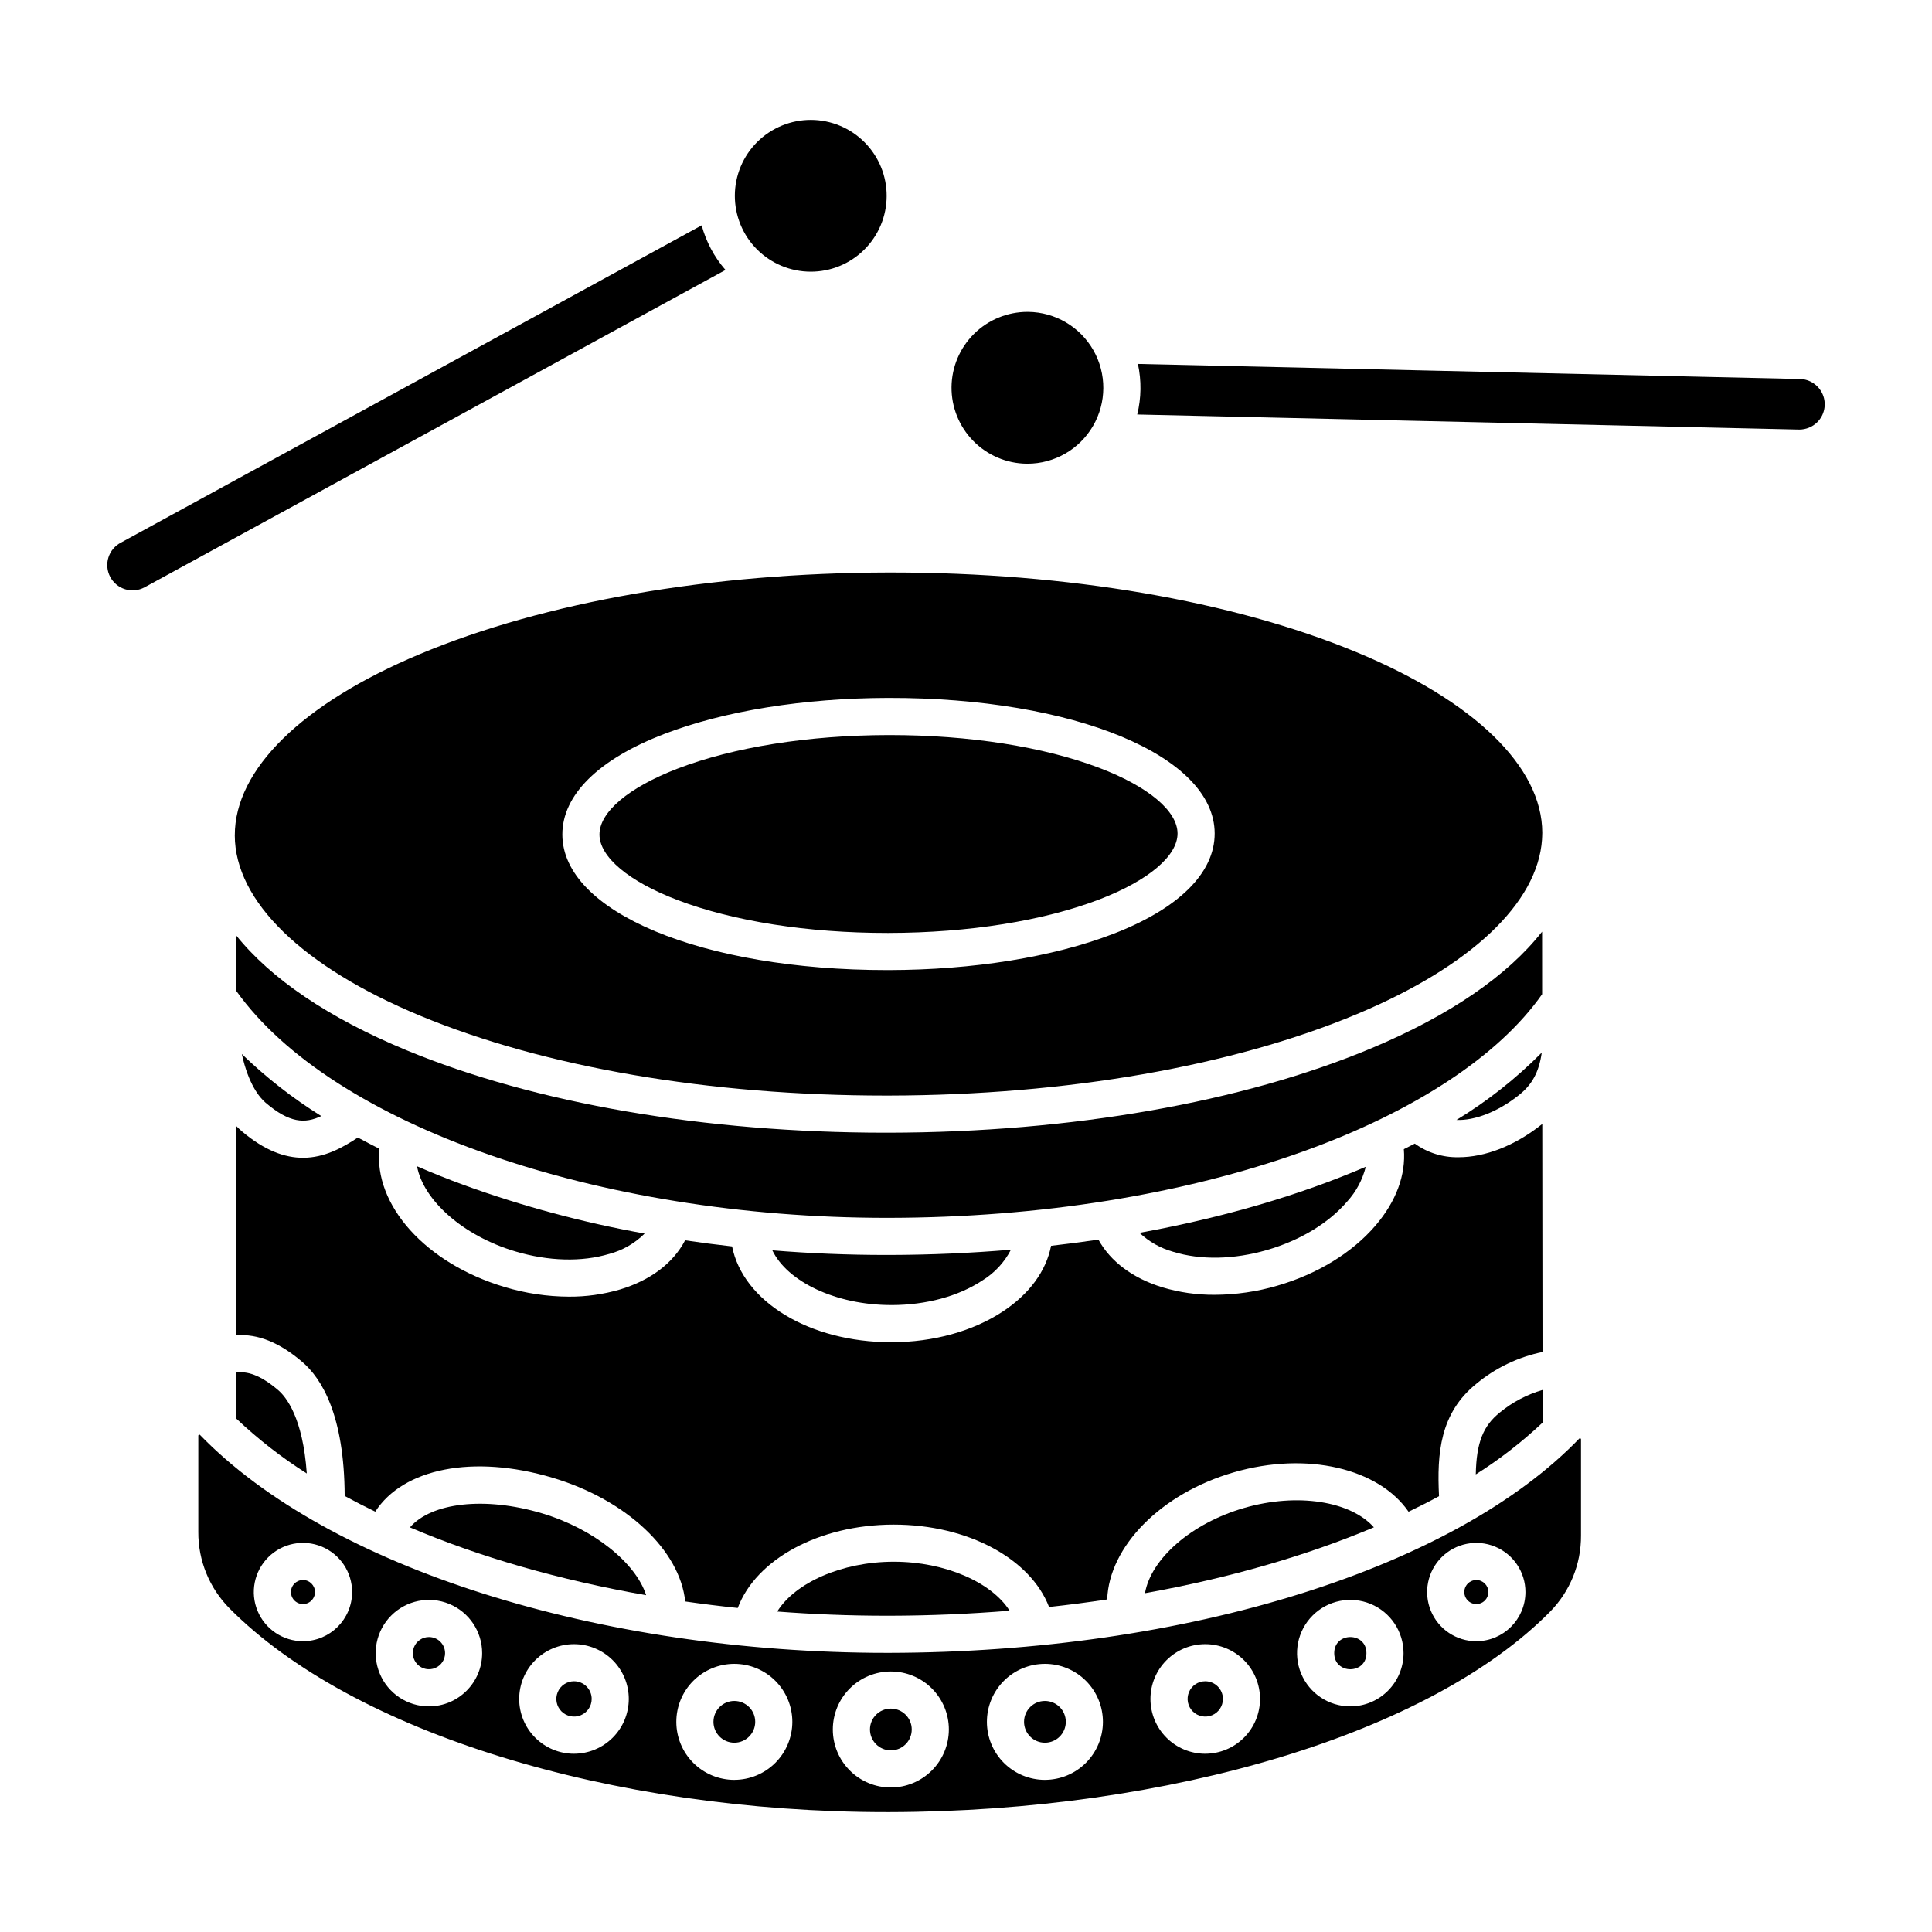
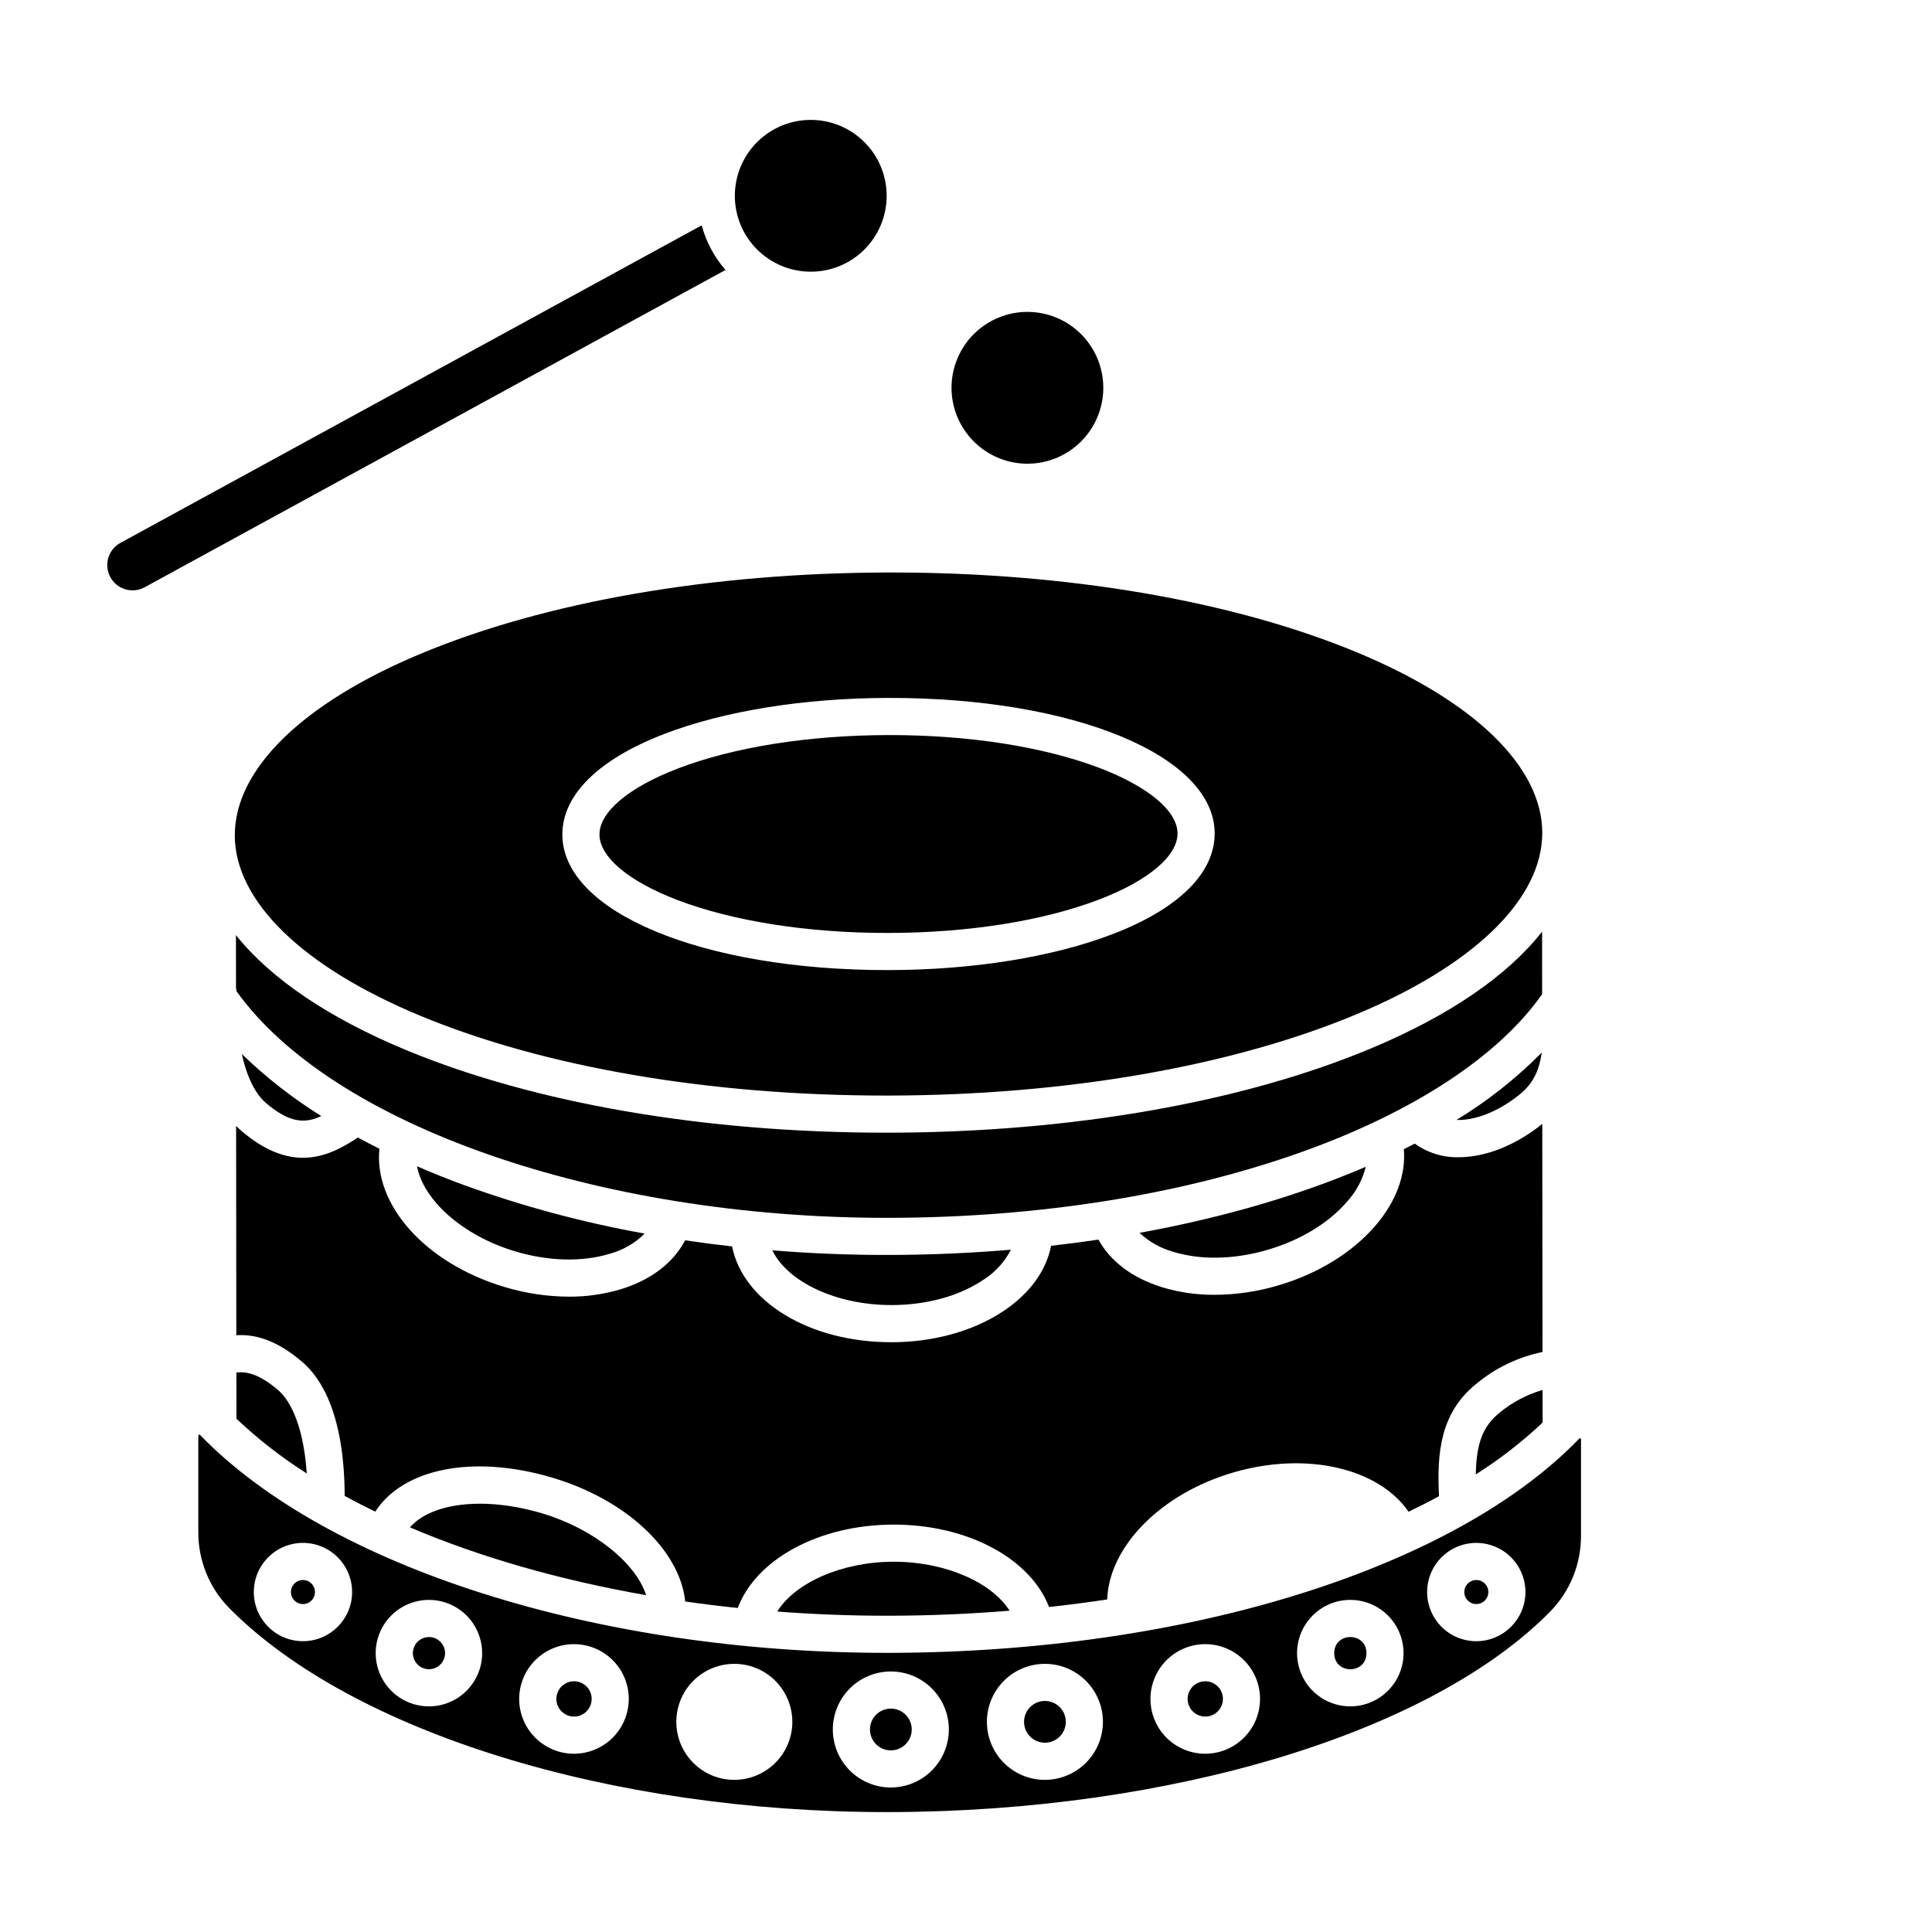
<svg xmlns="http://www.w3.org/2000/svg" fill="#000000" width="800px" height="800px" version="1.1" viewBox="144 144 512 512">
  <g>
    <path d="m332.39 209.91c-1.039-1.969-1.859-4.043-2.441-6.191l-153.88 84.066c-1.59 0.812-2.789 2.231-3.332 3.934-0.539 1.703-0.379 3.555 0.453 5.137 0.828 1.582 2.254 2.769 3.961 3.297s3.555 0.352 5.133-0.492l153.98-84.117c-1.504-1.723-2.805-3.613-3.875-5.633z" />
    <path d="m368.27 213.67c4.715-2.496 8.246-6.766 9.816-11.863 1.566-5.102 1.047-10.613-1.449-15.328-2.5-4.715-6.766-8.246-11.867-9.816-5.098-1.566-10.613-1.047-15.328 1.453-4.715 2.496-8.242 6.762-9.812 11.863-1.57 5.098-1.047 10.613 1.449 15.328 2.5 4.711 6.769 8.234 11.867 9.805 5.098 1.566 10.609 1.051 15.324-1.441z" />
    <path d="m416.08 266.89h0.199c7.164 0 13.785-3.812 17.383-10.004 3.602-6.191 3.637-13.832 0.098-20.059-3.543-6.227-10.125-10.102-17.289-10.172h-0.195c-5.301 0.004-10.387 2.098-14.156 5.828-3.766 3.731-5.906 8.797-5.957 14.098-0.047 5.332 2.027 10.465 5.762 14.273s8.824 5.981 14.156 6.035z" />
-     <path d="m620.93 244.44-175.37-3.992c0.957 4.422 0.895 9.008-0.18 13.402l175.48 3.996h0.004c1.75-0.016 3.43-0.699 4.691-1.918 1.938-1.898 2.539-4.773 1.527-7.289-1.016-2.512-3.441-4.172-6.152-4.199z" />
    <path d="m454.92 475.74c7.25 2.234 16.074 2.066 24.855-0.48 8.781-2.547 16.336-7.113 21.266-12.875l0.004 0.004c2.363-2.609 4.047-5.766 4.898-9.18-17.551 7.547-37.863 13.496-59.965 17.504v-0.004c2.531 2.375 5.602 4.102 8.941 5.031z" />
    <path d="m546.59 434.16c3.379-2.707 5.246-5.961 5.992-11.219v0.004c-6.777 6.848-14.367 12.844-22.598 17.852 4.785 0.195 10.977-2.129 16.605-6.637z" />
    <path d="m280.58 475.64c8.758 2.609 17.586 2.844 24.852 0.664v0.004c3.555-0.945 6.797-2.805 9.402-5.398-16.277-2.91-32.273-7.207-47.82-12.836-4.305-1.578-8.469-3.246-12.496-5 1.656 8.953 12.105 18.414 26.062 22.566z" />
    <path d="m214.41 436.25c6.316 5.379 10.379 5.57 14.727 3.519h0.004c-7.586-4.723-14.645-10.238-21.059-16.449 1.773 8.07 4.731 11.57 6.328 12.93z" />
    <path d="m348.68 475.35c3.949 8.266 16.781 14.504 31.523 14.504l0.113 0.004c9.141-0.02 17.66-2.328 23.996-6.504h-0.004c3.234-1.977 5.859-4.801 7.598-8.168-10.508 0.887-21.273 1.363-32.215 1.387h-0.789c-10.195 0.004-20.289-0.414-30.223-1.223z" />
    <path d="m552.67 390.9c-9.137 11.637-24.441 22.184-45.219 30.891-34.207 14.336-79.605 22.285-127.82 22.383h-0.914c-47.887 0-92.957-7.754-127.01-21.859-20.688-8.57-35.977-18.98-45.18-30.496l0.016 14.141h0.082v0.648c25.289 35.508 95.703 60.133 172.31 60.133h0.734c39.863-0.082 77.754-6.152 109.57-17.551 29.527-10.578 51.973-25.355 63.441-41.723z" />
    <path d="m530.54 450.68c-4.16 0.09-8.234-1.176-11.602-3.613-0.957 0.496-1.926 0.988-2.906 1.477 0.57 6.769-2.012 13.82-7.516 20.246-6.168 7.199-15.402 12.855-26.004 15.926v0.004c-5.391 1.578-10.977 2.391-16.594 2.418-4.703 0.031-9.387-0.637-13.895-1.988-7.883-2.43-13.738-6.84-16.934-12.641-4.129 0.613-8.309 1.16-12.543 1.641-1.309 6.684-5.738 12.762-12.82 17.43-7.918 5.215-18.355 8.105-29.391 8.125h-0.137c-21.809 0-39.297-10.844-42.188-25.391-4.188-0.469-8.336-1.008-12.449-1.617-3.168 6.043-9.164 10.605-17.305 13.047v-0.004c-4.387 1.281-8.938 1.918-13.508 1.887-5.754-0.027-11.473-0.883-16.977-2.543-21.047-6.262-34.762-21.801-33.227-36.648-1.941-0.973-3.844-1.965-5.707-2.977-4.035 2.668-8.816 5.363-14.543 5.363-4.734 0-10.117-1.844-16.266-7.078-0.48-0.41-0.965-0.863-1.457-1.371l0.055 55.48c5.758-0.387 11.43 1.918 17.453 7.047 5.148 4.383 11.176 14.098 11.262 35.535 2.625 1.43 5.324 2.82 8.105 4.168 7.356-11.426 25.91-15.262 46.973-8.992 19.734 5.875 33.793 19.348 35.168 32.793 4.586 0.66 9.23 1.238 13.926 1.727 4.809-12.848 21.438-22.055 41.219-22.098h0.133c19.691 0 36.25 9.082 41.145 21.836 5.207-0.566 10.348-1.234 15.41-2.004 0.484-13.941 14.125-28.059 33.559-33.688 19.418-5.625 38.406-1.02 46.305 10.441 2.769-1.332 5.469-2.695 8.07-4.109-0.57-11.371 0.254-22.074 9.961-29.855l-0.004 0.004c5.051-4.176 11.051-7.047 17.469-8.363l-0.062-60.438c-7.285 5.84-15.219 8.824-22.18 8.824z" />
    <path d="m224.29 562.72c-1.289 0-2.453 0.777-2.945 1.969-0.492 1.188-0.223 2.559 0.691 3.473 0.91 0.91 2.281 1.184 3.473 0.691 1.191-0.496 1.969-1.656 1.969-2.945-0.004-1.762-1.43-3.188-3.188-3.188z" />
    <path d="m535.1 534.73c6.328-3.996 12.254-8.594 17.703-13.727l-0.008-8.648h-0.004c-4.137 1.203-7.992 3.234-11.324 5.973-4.367 3.5-6.215 7.914-6.367 16.402z" />
    <path d="m323.62 382.55c14.77 5.609 34.461 8.691 55.496 8.691h0.406c21.191-0.039 41.031-3.203 55.867-8.902 12.957-4.981 20.684-11.508 20.672-17.461-0.012-5.957-7.773-12.457-20.754-17.387-14.766-5.609-34.465-8.691-55.496-8.691h-0.406c-21.188 0.039-41.031 3.203-55.867 8.902-12.957 4.981-20.688 11.508-20.672 17.461 0.016 5.953 7.773 12.457 20.754 17.387z" />
    <path d="m252.64 548.77c18.426 7.856 39.68 13.965 62.594 17.973-2.711-8.5-13.855-17.605-27.617-21.703-15.258-4.543-29.324-2.801-34.977 3.731z" />
    <path d="m217.71 512.39c-4.887-4.16-8.301-5.019-11.062-4.652l0.012 12.242-0.004-0.004c5.734 5.422 11.98 10.281 18.645 14.508-1.023-14.797-5.488-20.305-7.59-22.094z" />
    <path d="m380.76 557.87c-13.734 0.027-26.082 5.609-30.785 13.203 9.527 0.727 19.215 1.113 29.004 1.113h0.789c10.758-0.023 21.375-0.484 31.785-1.332-4.762-7.512-17.031-12.984-30.68-12.984z" />
-     <path d="m473.72 543.62c-14.121 4.09-24.723 13.543-26.289 22.594 22.309-4.012 42.879-9.949 60.664-17.461-6.117-6.883-20.168-9.246-34.375-5.133z" />
    <path d="m206.22 365.38c0.035 17.457 17.988 34.895 49.254 47.848 32.883 13.621 76.621 21.109 123.24 21.109h0.895c46.957-0.098 91.008-7.773 124.05-21.617 30.164-12.641 47.875-29.422 48.996-46.293v-0.461h0.023c0.023-0.43 0.039-0.863 0.039-1.293-0.035-17.457-17.988-34.895-49.254-47.848-32.883-13.621-76.621-21.109-123.23-21.109h-0.895c-46.953 0.098-91.008 7.773-124.05 21.617-31.223 13.074-49.098 30.59-49.062 48.047zm113.79-26.863c15.93-6.121 37.016-9.516 59.375-9.559 49.297-0.094 86.473 15.34 86.516 35.898 0.023 10.504-9.559 19.977-26.98 26.668-15.93 6.121-37.016 9.516-59.375 9.559h-0.445c-49.059 0-86.027-15.402-86.074-35.898-0.023-10.5 9.559-19.973 26.984-26.668z" />
    <path d="m506.12 582.1c0 5.691-8.535 5.691-8.535 0s8.535-5.691 8.535 0" />
    <path d="m463.41 589.55c-1.895 0-3.598 1.141-4.324 2.891-0.723 1.75-0.324 3.762 1.016 5.102 1.336 1.336 3.348 1.738 5.098 1.016s2.891-2.43 2.891-4.32c0-2.586-2.094-4.684-4.68-4.688z" />
    <path d="m426.45 600.3c0 3.059-2.477 5.535-5.535 5.535-3.055 0-5.531-2.477-5.531-5.535 0-3.055 2.477-5.531 5.531-5.531 3.059 0 5.535 2.477 5.535 5.531" />
    <path d="m535.24 562.72c-1.289 0-2.453 0.777-2.945 1.969-0.492 1.191-0.219 2.562 0.691 3.473 0.914 0.91 2.285 1.184 3.473 0.691 1.191-0.496 1.969-1.656 1.969-2.945 0-1.762-1.43-3.188-3.188-3.188z" />
    <path d="m562.79 525.19c-0.164-0.066-0.203-0.023-0.281 0.059-16.195 16.789-41.656 30.977-73.633 41.031-32.484 10.219-70.207 15.66-109.09 15.742h-0.801c-76.578 0-147.93-22.633-181.97-57.738-0.051-0.051-0.082-0.086-0.145-0.086-0.047 0.004-0.09 0.016-0.129 0.035-0.188 0.074-0.188 0.168-0.188 0.273v25.453c-0.047 7.586 2.926 14.879 8.266 20.27 32.57 32.832 100.88 53.992 174.16 53.992h0.781c74.691-0.152 143.39-21.004 175.03-53.117 5.289-5.383 8.23-12.637 8.188-20.184v-25.465c0-0.105 0-0.195-0.184-0.266zm-338.5 53.746c-5.269 0-10.02-3.176-12.039-8.043-2.016-4.867-0.898-10.473 2.824-14.195 3.727-3.727 9.332-4.844 14.199-2.824 4.867 2.016 8.039 6.766 8.039 12.035-0.008 7.191-5.836 13.02-13.027 13.027zm33.379 17.27c-5.707 0.004-10.852-3.434-13.035-8.707-2.188-5.269-0.98-11.34 3.055-15.375 4.035-4.035 10.102-5.246 15.375-3.062 5.273 2.184 8.711 7.328 8.711 13.035-0.004 7.789-6.316 14.102-14.105 14.109zm38.445 12.551v0.004c-3.852 0-7.547-1.531-10.27-4.254-2.723-2.723-4.254-6.414-4.254-10.266 0-3.852 1.531-7.547 4.254-10.27 2.723-2.723 6.418-4.254 10.27-4.254 3.848 0 7.543 1.531 10.266 4.254 2.723 2.723 4.254 6.418 4.254 10.27-0.008 3.848-1.539 7.535-4.258 10.258-2.723 2.723-6.414 4.25-10.262 4.258zm42.488 6.922v0.004c-4.078 0-7.988-1.621-10.871-4.504-2.883-2.883-4.5-6.793-4.5-10.871 0-4.074 1.617-7.988 4.5-10.871 2.883-2.883 6.793-4.5 10.871-4.5s7.988 1.617 10.871 4.5c2.883 2.883 4.504 6.797 4.504 10.871-0.004 4.078-1.629 7.984-4.508 10.863-2.883 2.883-6.789 4.504-10.867 4.508zm41.48 2.023v0.004c-4.078 0-7.988-1.621-10.871-4.504s-4.504-6.793-4.504-10.871 1.621-7.988 4.504-10.871c2.883-2.883 6.793-4.5 10.871-4.5s7.988 1.617 10.871 4.5c2.883 2.883 4.504 6.793 4.504 10.871-0.008 4.078-1.629 7.984-4.512 10.863-2.879 2.883-6.789 4.504-10.863 4.508zm40.828-2.023v0.004c-4.074 0-7.988-1.621-10.871-4.504-2.883-2.883-4.5-6.793-4.5-10.871 0-4.074 1.617-7.988 4.5-10.871s6.797-4.5 10.871-4.5c4.078 0 7.988 1.617 10.871 4.5 2.883 2.883 4.504 6.797 4.504 10.871-0.004 4.078-1.629 7.984-4.508 10.863-2.883 2.883-6.789 4.504-10.867 4.508zm42.488-6.922 0.004 0.004c-3.852 0-7.547-1.531-10.27-4.254-2.723-2.723-4.25-6.418-4.25-10.27 0-3.852 1.531-7.543 4.254-10.266 2.723-2.723 6.414-4.254 10.266-4.254 3.852 0 7.547 1.531 10.27 4.254 2.723 2.723 4.254 6.418 4.25 10.27-0.004 3.848-1.535 7.539-4.258 10.258-2.723 2.723-6.414 4.254-10.262 4.258zm38.449-12.551c-5.707 0.004-10.855-3.434-13.039-8.707s-0.977-11.344 3.059-15.379 10.105-5.242 15.379-3.059c5.269 2.184 8.707 7.332 8.707 13.039-0.008 7.785-6.32 14.098-14.105 14.105zm33.383-17.27v0.004c-5.269 0-10.02-3.176-12.035-8.043-2.016-4.867-0.902-10.473 2.824-14.195 3.727-3.727 9.328-4.844 14.195-2.824 4.871 2.016 8.043 6.766 8.043 12.035-0.012 7.188-5.836 13.016-13.027 13.023z" />
    <path d="m385.62 602.33c0 3.059-2.477 5.535-5.535 5.535-3.055 0-5.535-2.477-5.535-5.535 0-3.055 2.481-5.531 5.535-5.531 3.059 0 5.535 2.477 5.535 5.531" />
    <path d="m257.68 577.83c-1.727 0-3.285 1.039-3.945 2.633-0.66 1.598-0.293 3.434 0.926 4.652 1.223 1.223 3.059 1.59 4.652 0.926 1.598-0.66 2.637-2.215 2.637-3.941-0.004-2.359-1.914-4.269-4.269-4.269z" />
    <path d="m296.12 589.55c-1.895 0-3.602 1.141-4.324 2.891-0.727 1.75-0.328 3.762 1.012 5.102s3.352 1.738 5.102 1.016c1.75-0.727 2.891-2.434 2.891-4.328-0.004-2.582-2.098-4.676-4.68-4.68z" />
-     <path d="m344.14 600.3c0 3.059-2.477 5.535-5.535 5.535-3.055 0-5.531-2.477-5.531-5.535 0-3.055 2.477-5.531 5.531-5.531 3.059 0 5.535 2.477 5.535 5.531" />
  </g>
</svg>